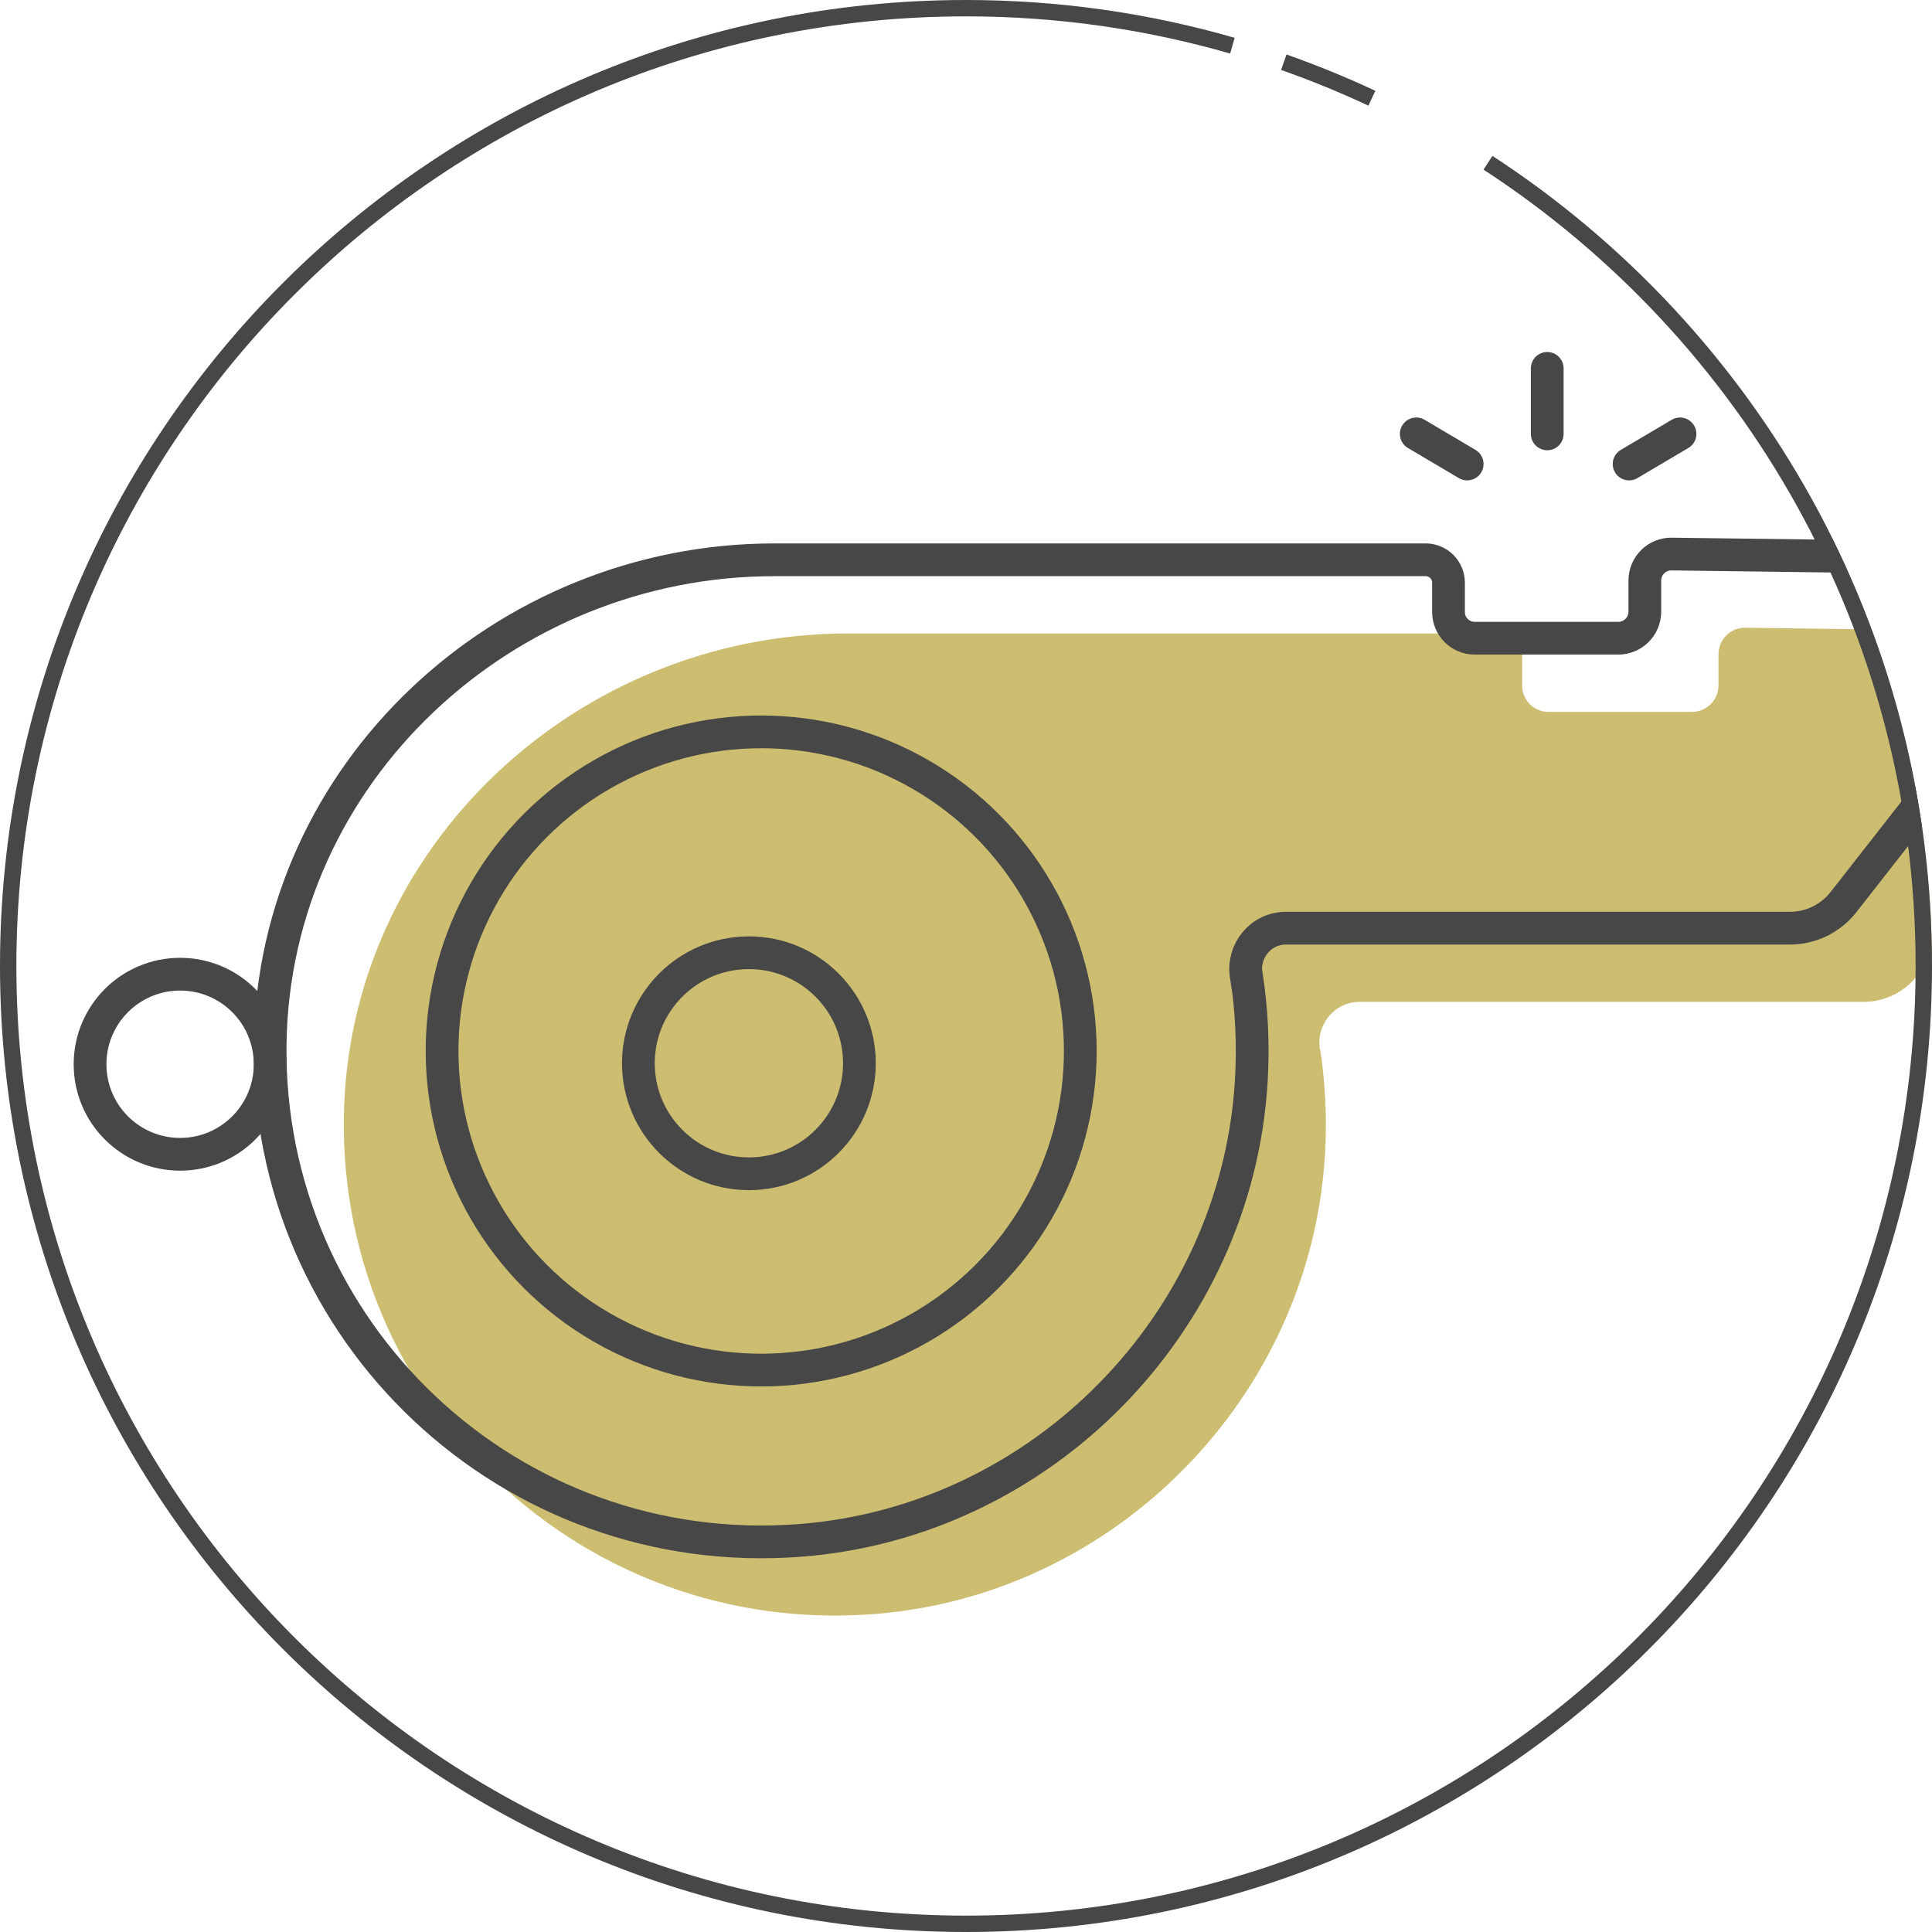
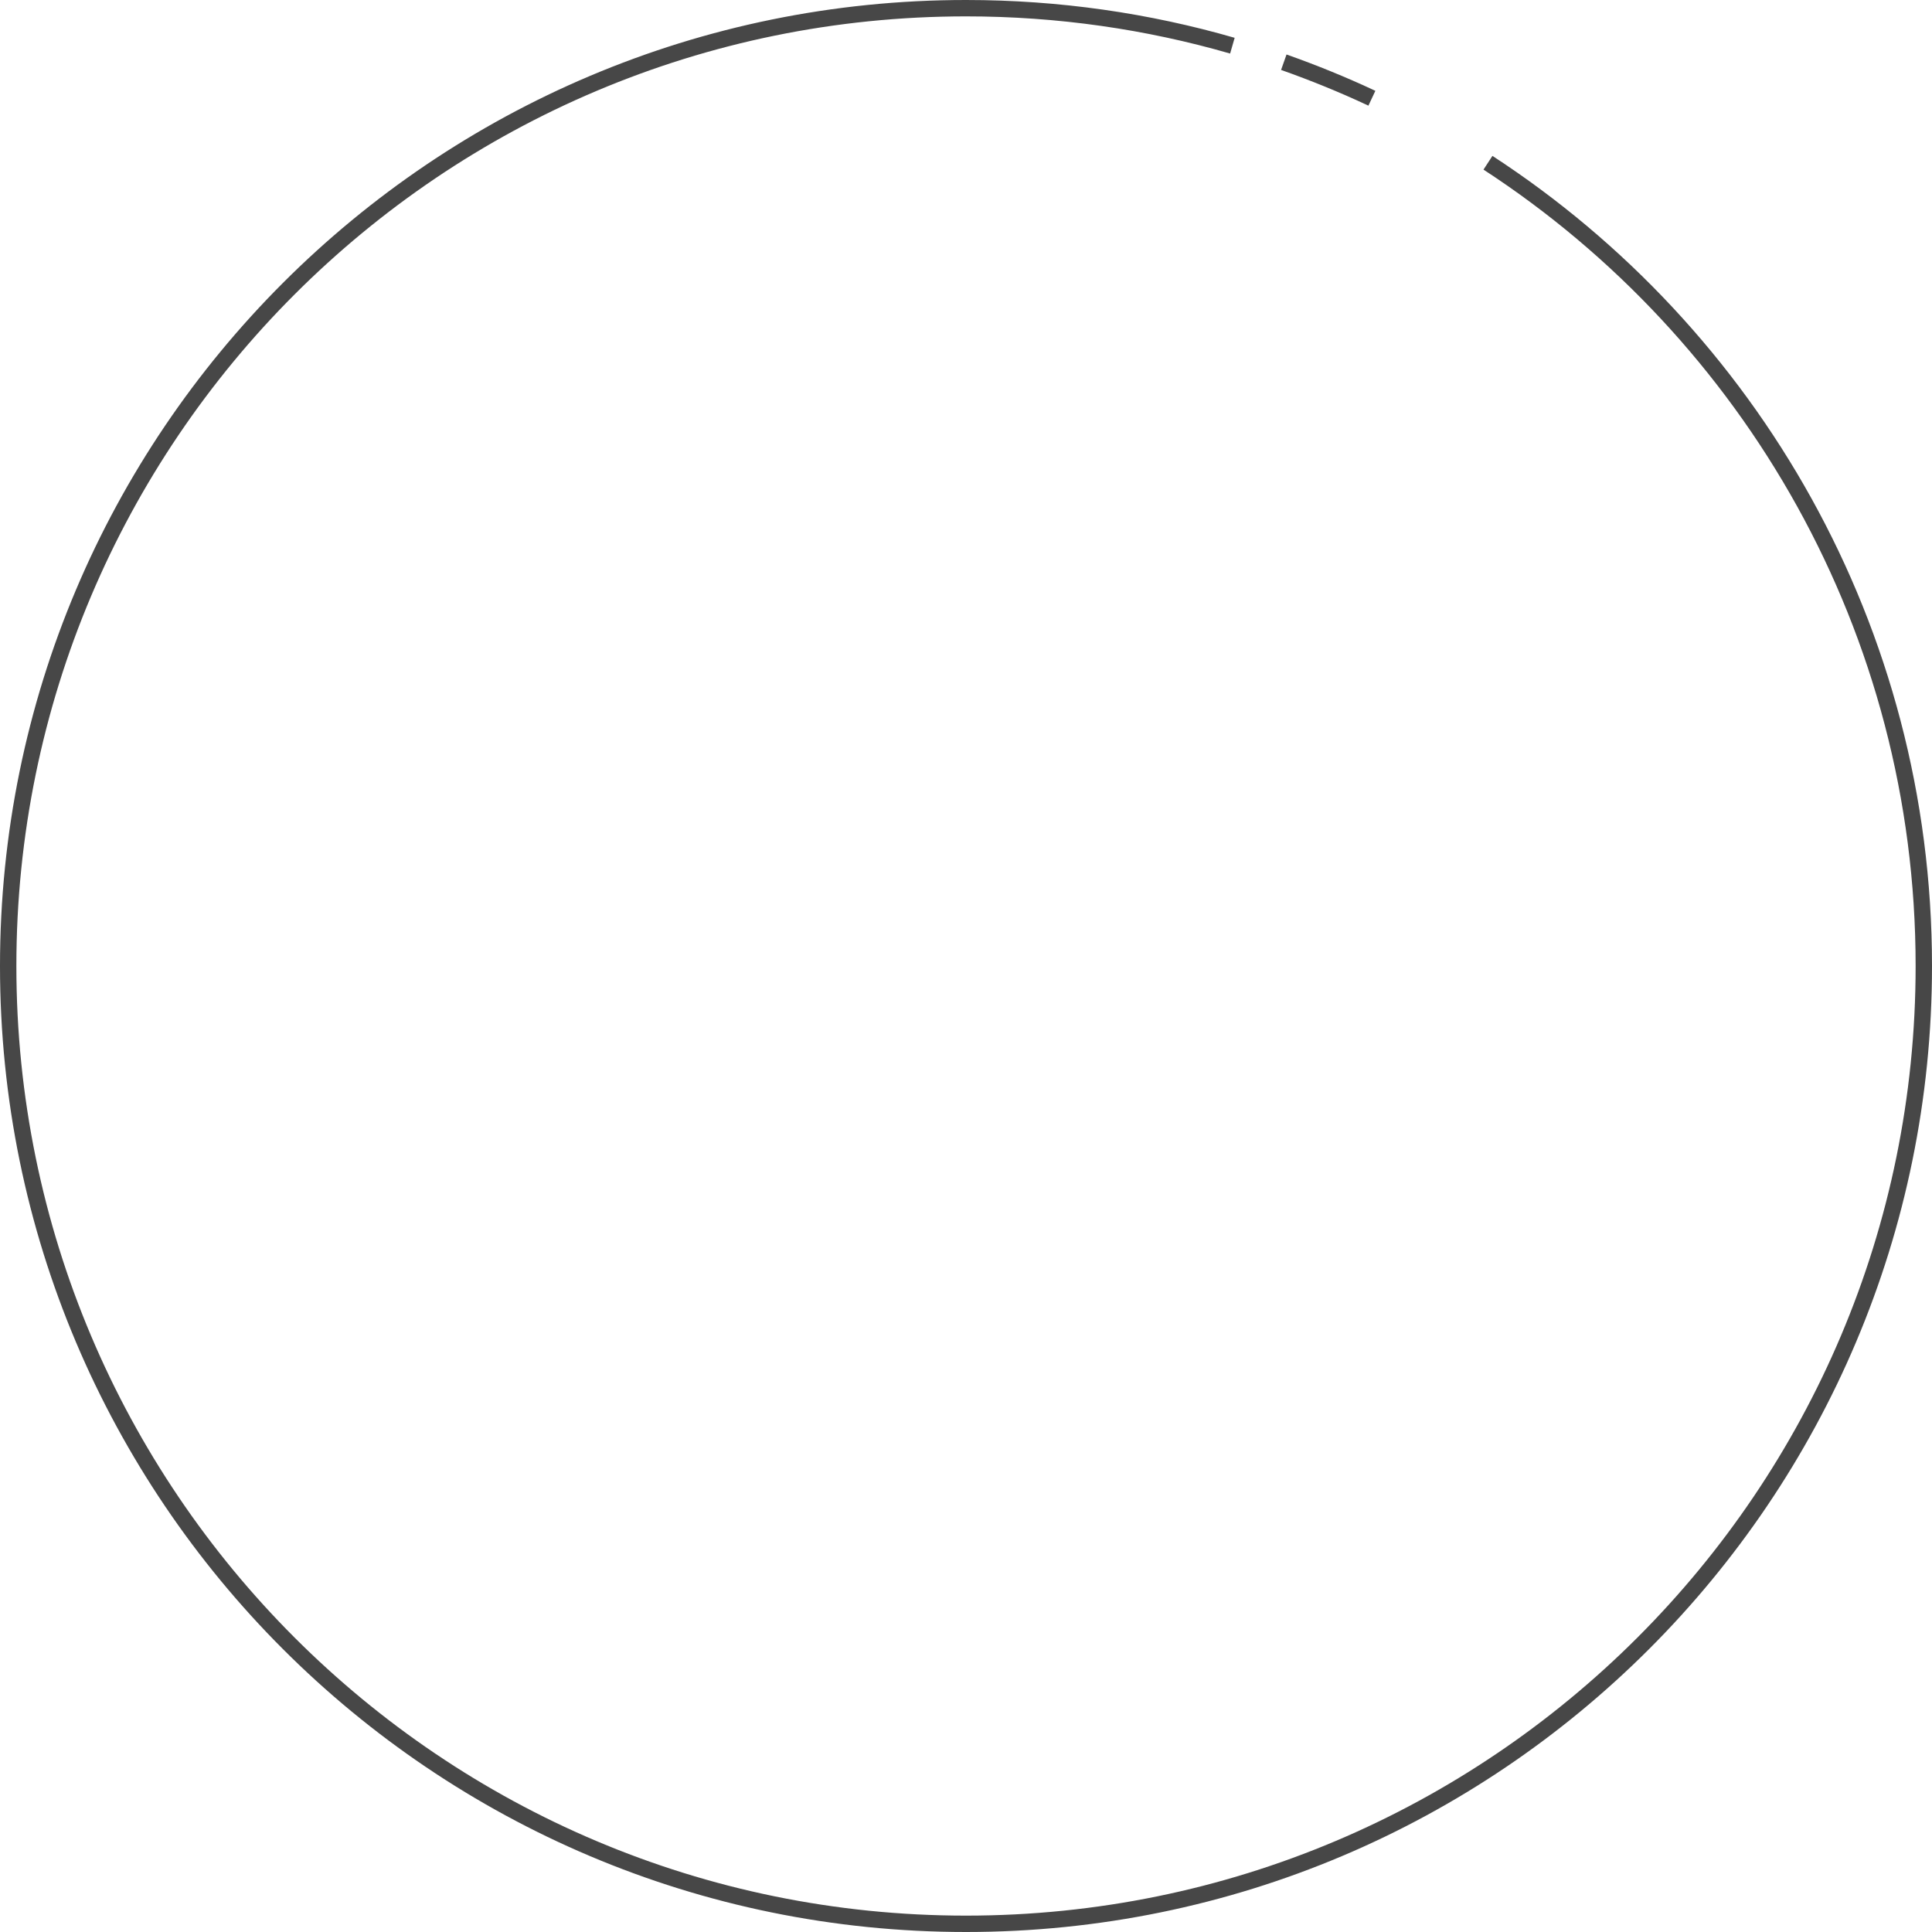
<svg xmlns="http://www.w3.org/2000/svg" id="Capa_2" data-name="Capa 2" viewBox="0 0 118 118">
  <defs>
    <style>
      .cls-1 {
        fill: #ccbd71;
      }

      .cls-2 {
        stroke-linecap: round;
      }

      .cls-2, .cls-3, .cls-4, .cls-5, .cls-6 {
        fill: none;
      }

      .cls-2, .cls-5 {
        stroke-width: 2px;
      }

      .cls-2, .cls-5, .cls-6 {
        stroke: #474747;
        stroke-miterlimit: 10;
      }

      .cls-4 {
        clip-path: url(#clippath);
      }
    </style>
    <clipPath id="clippath">
-       <circle class="cls-3" cx="59" cy="59" r="59" />
-     </clipPath>
+       </clipPath>
  </defs>
  <g id="i_entrenador" data-name="i entrenador">
    <g id="i_entrenador-2" data-name="i entrenador">
      <g class="cls-4">
        <g id="icono">
-           <path class="cls-1" d="m80.63,64.08c.32,2.1.43,4.28.29,6.51-.91,14.75-12.79,26.84-27.52,27.99-17.8,1.39-32.65-12.77-32.4-30.34.24-16.53,14.27-29.55,30.8-29.55h39.77c.78,0,1.4.63,1.4,1.4v1.79c0,.89.72,1.6,1.6,1.6h8.77c.89,0,1.62-.72,1.62-1.62v-1.9c0-.9.74-1.64,1.64-1.62l17.11.22c3.99.05,6.2,4.65,3.74,7.8l-10.35,13.23c-.79,1.01-2,1.6-3.27,1.6h-30.79c-1.53,0-2.66,1.38-2.43,2.89Z" />
          <circle class="cls-5" cx="46.49" cy="64.19" r="19.49" />
          <path class="cls-5" d="m76.13,59.58c.32,2.1.43,4.28.29,6.51-.91,14.75-12.79,26.84-27.52,27.99-17.8,1.39-32.65-12.77-32.4-30.34.24-16.53,14.27-29.55,30.8-29.55h39.77c.78,0,1.4.63,1.4,1.4v1.79c0,.89.72,1.6,1.6,1.6h8.77c.89,0,1.62-.72,1.62-1.62v-1.9c0-.9.74-1.64,1.64-1.62l17.11.22c3.99.05,6.2,4.65,3.74,7.8l-10.35,13.23c-.79,1.01-2,1.6-3.27,1.6h-30.79c-1.53,0-2.66,1.38-2.43,2.89Z" />
          <circle class="cls-5" cx="45.74" cy="64.94" r="6.75" />
-           <circle class="cls-5" cx="11" cy="65" r="5.5" />
        </g>
        <line class="cls-2" x1="94.5" y1="22.5" x2="94.5" y2="26.5" />
        <line class="cls-2" x1="86.5" y1="26.5" x2="89.61" y2="28.34" />
-         <line class="cls-2" x1="102.61" y1="26.5" x2="99.5" y2="28.34" />
      </g>
    </g>
    <g>
      <path class="cls-6" d="m90.88,9.94c16.02,10.44,26.62,28.51,26.62,49.06,0,32.31-26.19,58.5-58.5,58.5S.5,91.31.5,59,26.69.5,59,.5c5.65,0,11.11.8,16.27,2.29" />
      <path class="cls-6" d="m78.41,3.8c1.84.65,3.63,1.38,5.38,2.2" />
    </g>
  </g>
</svg>